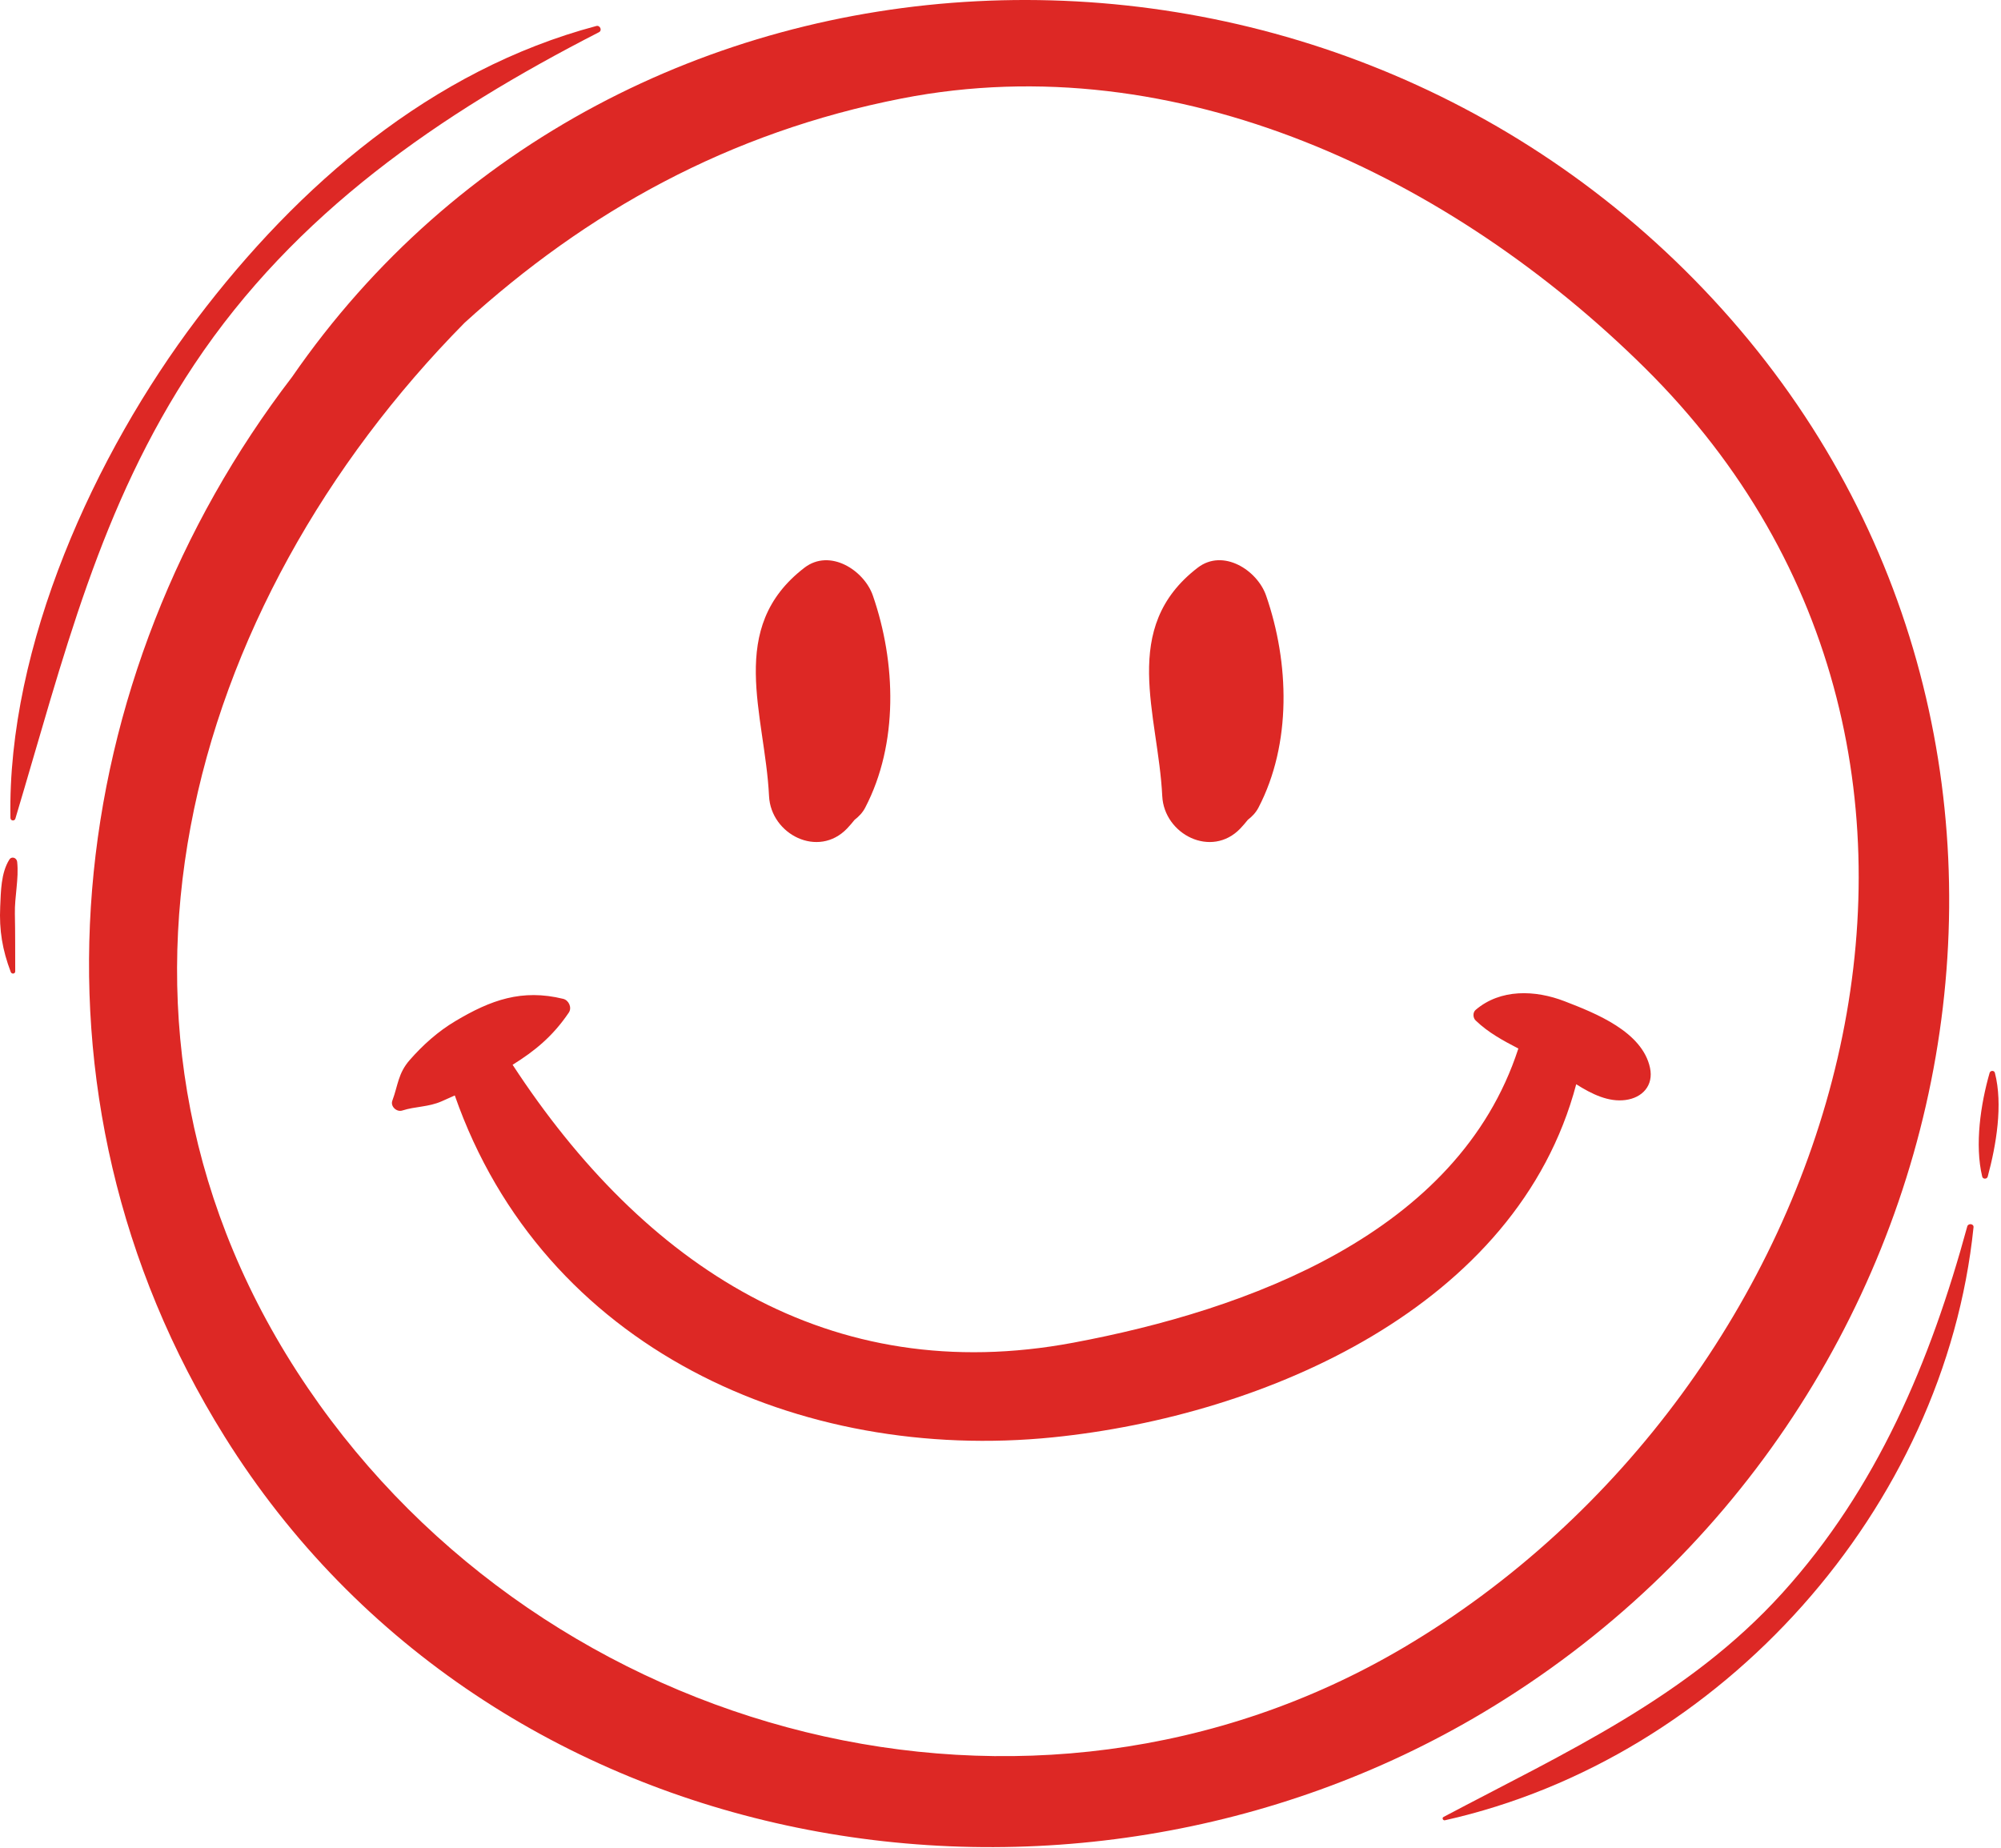
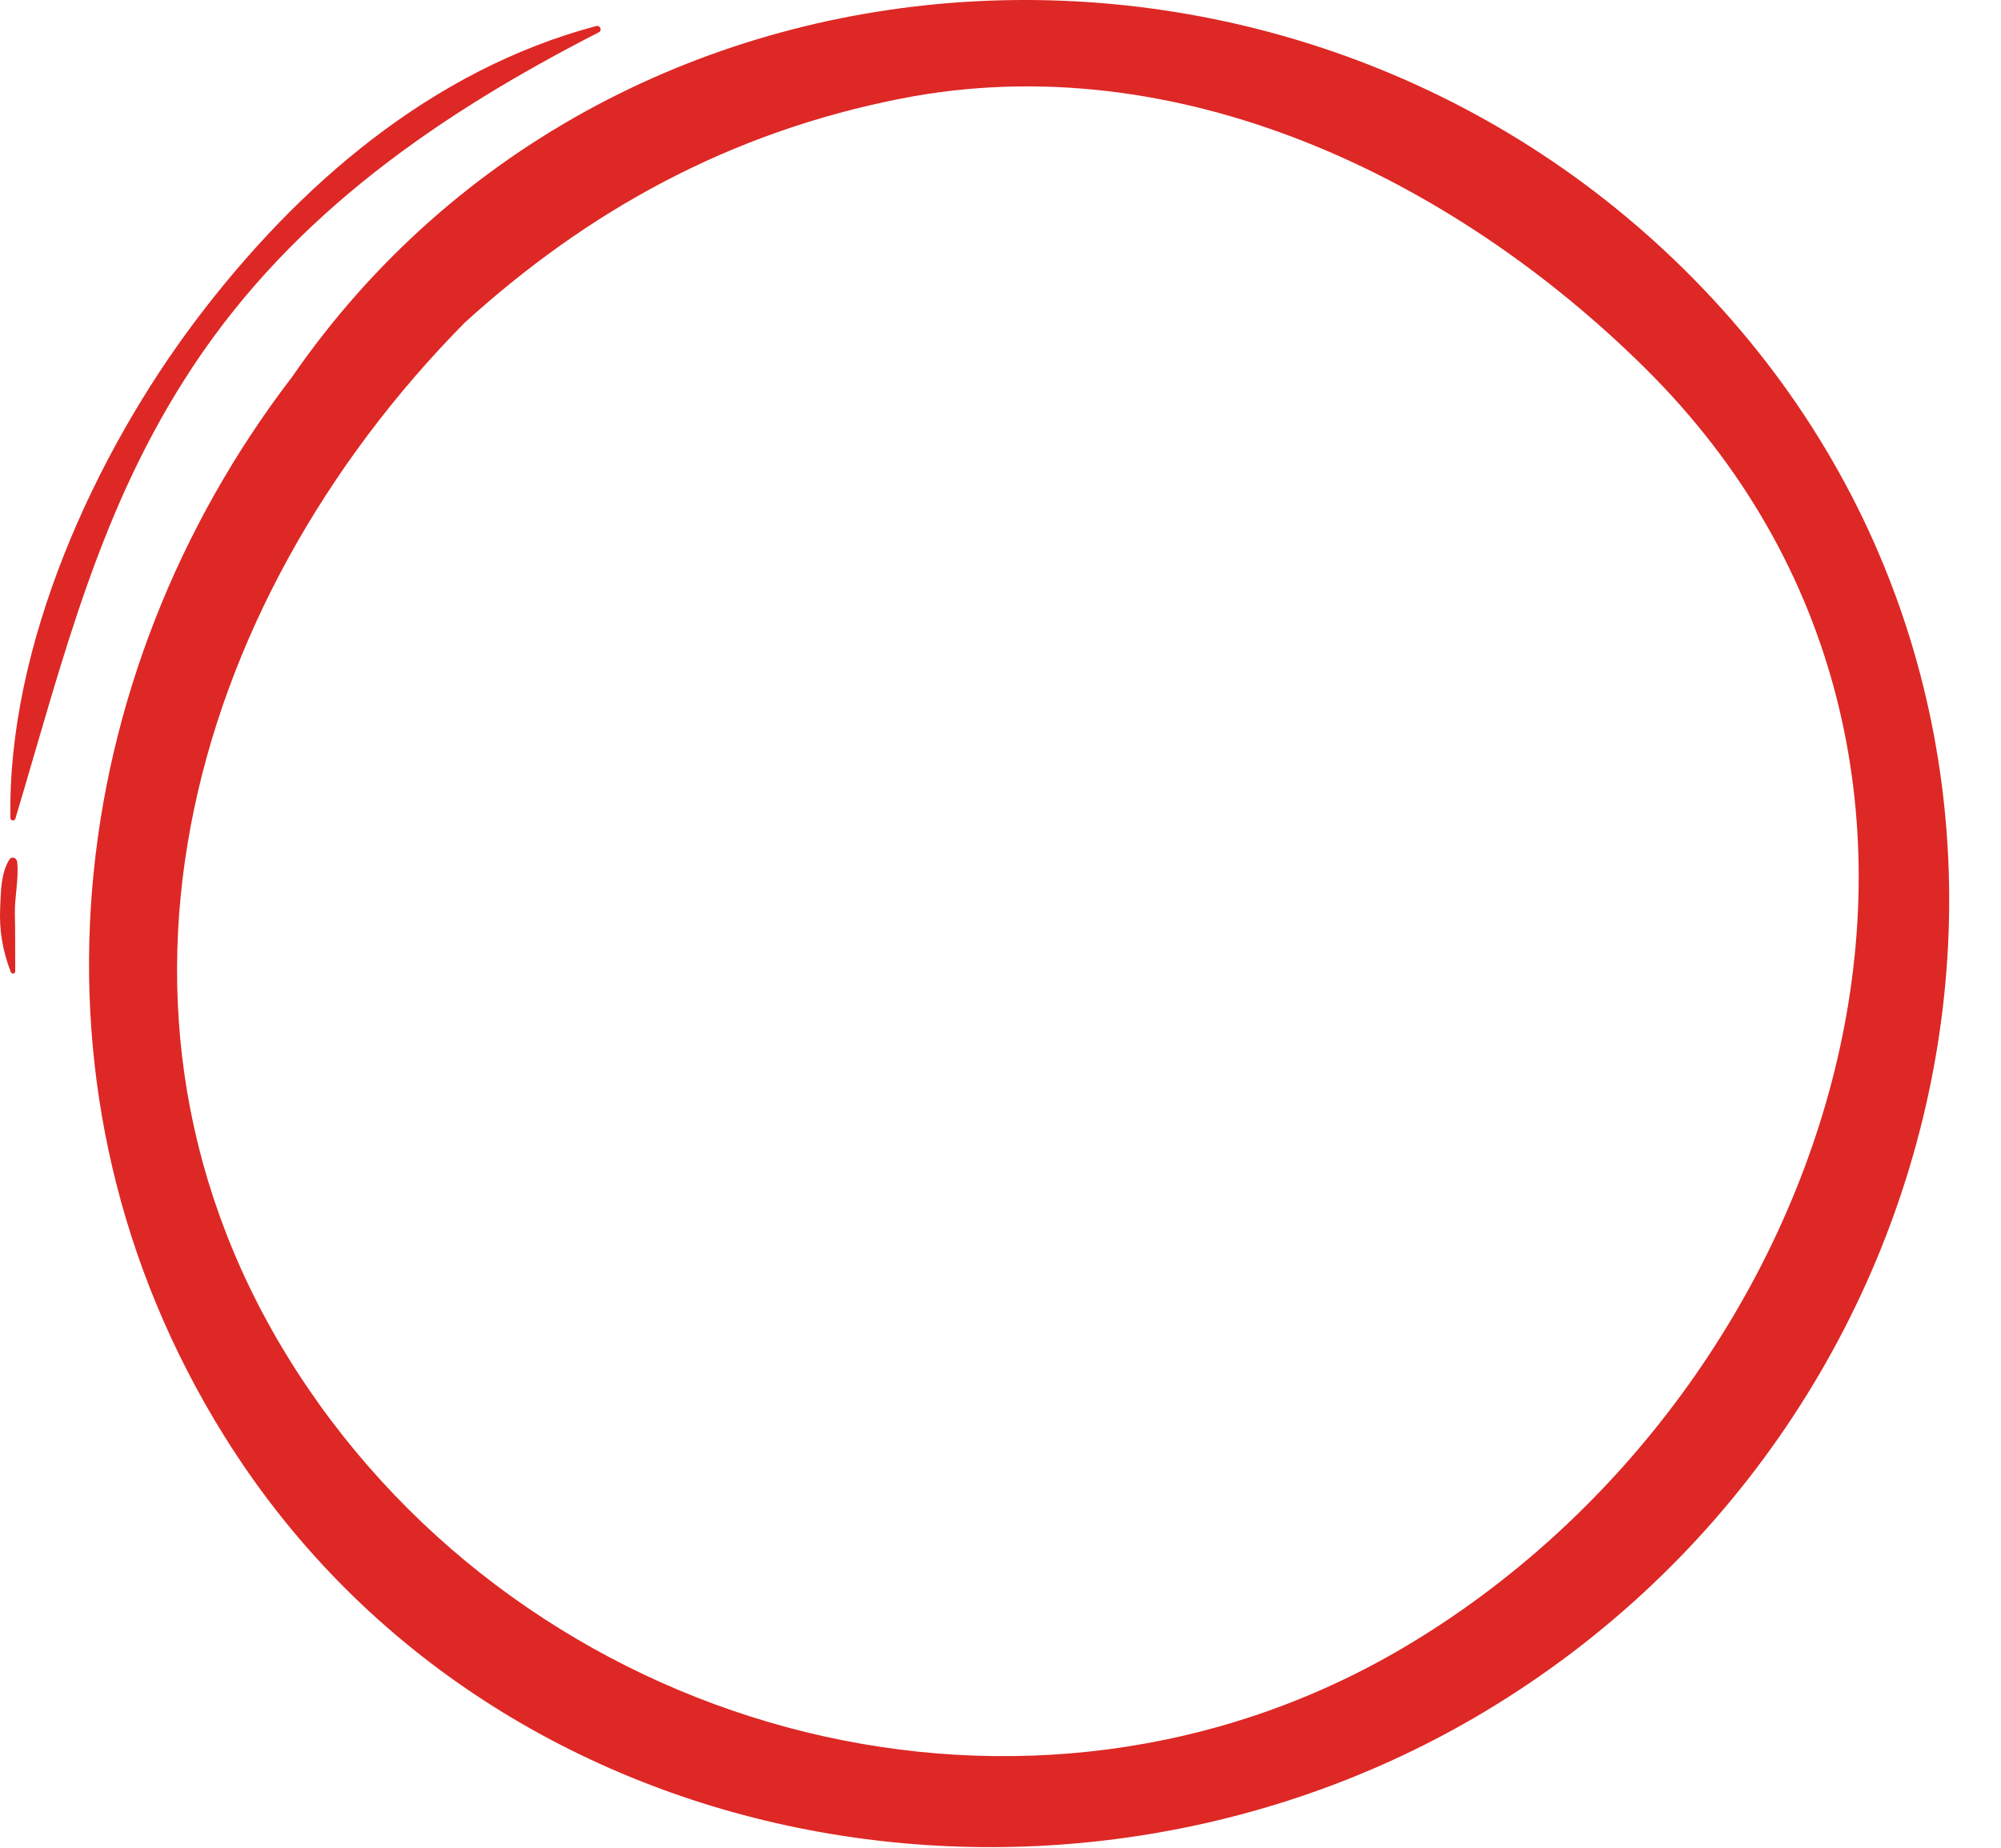
<svg xmlns="http://www.w3.org/2000/svg" width="562" height="519" viewBox="0 0 562 519" fill="none">
  <path d="M86.477 389.875C17.985 289.168 52.466 169.661 130.497 90.648C164.785 59.475 204.585 37.168 253.296 27.648C330.644 12.541 407.883 49.848 461.91 103.275C573.67 213.795 517.217 390.168 394.164 462.795C289.508 524.555 153.59 488.541 86.477 389.875ZM481.124 84.061C370.257 -35.525 173.638 -26.872 82.022 105.888C17.873 189.568 2.741 306.821 63.102 403.528C137.712 523.075 299.33 550.995 416.577 481.008C556.657 397.408 593.857 205.661 481.124 84.061Z" fill="#DD2825" />
-   <path d="M237.931 232.688C238.69 231.901 239.354 231.088 240.015 230.275C241.186 229.368 242.243 228.301 242.996 226.861C252.379 208.888 251.67 186.088 245.151 167.275C242.683 160.168 233.08 153.968 225.932 159.461C203.916 176.381 214.859 200.515 215.992 223.608C216.522 234.381 229.823 241.168 237.931 232.688Z" fill="#DD2825" />
-   <path d="M348.378 232.688C349.138 231.901 349.791 231.088 350.458 230.275C351.631 229.368 352.685 228.301 353.445 226.861C362.818 208.888 362.125 186.088 355.591 167.275C353.125 160.168 343.525 153.955 336.378 159.461C314.365 176.381 325.298 200.515 326.431 223.608C326.965 234.381 340.271 241.168 348.378 232.688Z" fill="#DD2825" />
-   <path d="M456.524 308.968C461.257 308.355 464.484 304.901 463.417 299.915C461.244 289.781 448.217 284.621 439.444 281.235C431.124 278.021 421.417 277.715 414.457 283.648C413.59 284.381 413.67 285.888 414.457 286.635C418.03 290.075 422.204 292.301 426.457 294.515C426.444 294.541 426.43 294.555 426.417 294.595C409.51 346.541 350.23 367.995 301.47 377.128C232.908 389.995 180.778 355.408 143.97 299.075C150.125 295.235 155.197 291.155 159.753 284.421C160.698 283.021 159.76 280.941 158.181 280.555C146.592 277.715 137.853 280.861 127.889 286.808C123.037 289.688 118.786 293.501 115.072 297.741C111.79 301.475 111.806 304.808 110.192 309.155C109.598 310.755 111.405 312.421 112.953 311.928C116.69 310.728 120.272 310.981 124.026 309.341C125.264 308.808 126.494 308.235 127.732 307.688C152.553 378.728 224.609 410.901 295.721 403.715C355.404 397.661 426.19 366.981 442.697 304.541C447.124 307.355 451.79 309.595 456.524 308.968Z" fill="#DD2825" />
-   <path d="M552.524 344.474C542.177 382.434 527.204 418.061 500.537 447.501C474.044 476.741 439.564 492.261 405.431 510.341C404.897 510.621 405.284 511.407 405.831 511.274C483.711 493.847 546.204 423.501 554.284 344.714C554.391 343.687 552.791 343.527 552.524 344.474Z" fill="#DD2825" />
-   <path d="M560.284 301.341C560.097 300.594 559.017 300.634 558.804 301.341C556.284 310.101 554.577 321.568 556.724 330.488C556.91 331.261 558.07 331.234 558.27 330.488C560.657 321.661 562.59 310.274 560.284 301.341Z" fill="#DD2825" />
  <path d="M4.316 229.942C17.877 184.715 27.886 142.408 54.585 102.342C82.9 59.862 123.493 31.968 168.226 9.048C169.216 8.542 168.518 7.022 167.485 7.302C121.23 19.608 83.749 52.008 55.326 89.542C26.616 127.462 2.032 181.355 2.929 229.755C2.945 230.555 4.084 230.715 4.316 229.942Z" fill="#DD2825" />
  <path d="M4.82 242.061C4.697 240.928 3.275 240.395 2.609 241.461C0.265 245.221 0.253 250.355 0.057 254.675C-0.251 261.341 0.675 266.795 3.017 273.008C3.261 273.661 4.28 273.595 4.276 272.835C4.248 267.435 4.296 262.088 4.18 256.675C4.076 251.848 5.337 246.821 4.82 242.061Z" fill="#DD2825" />
</svg>